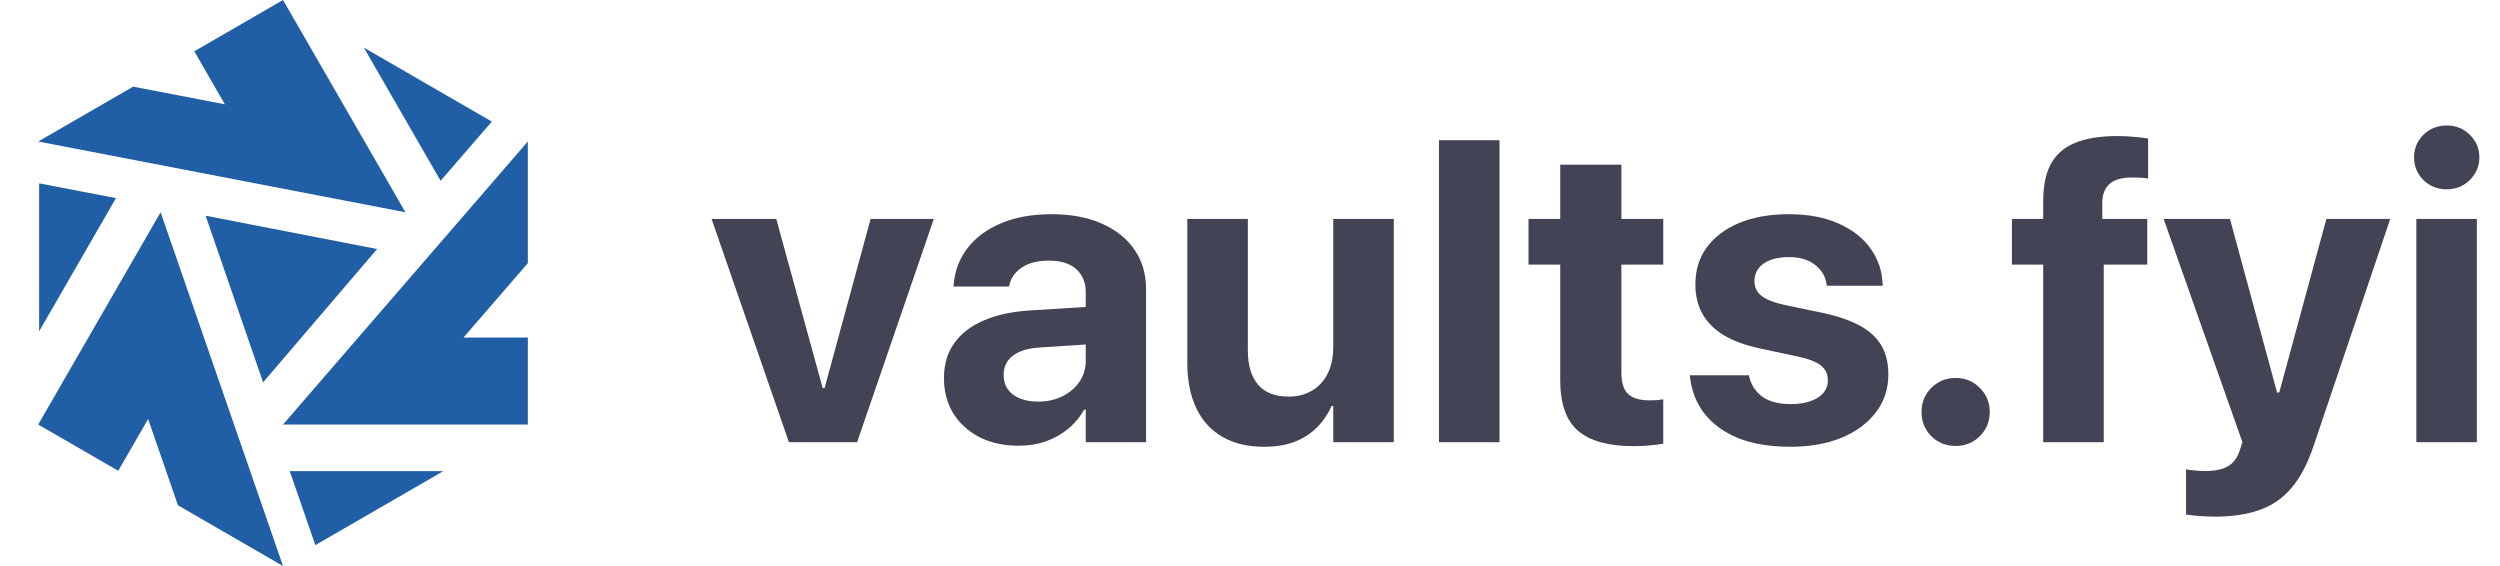
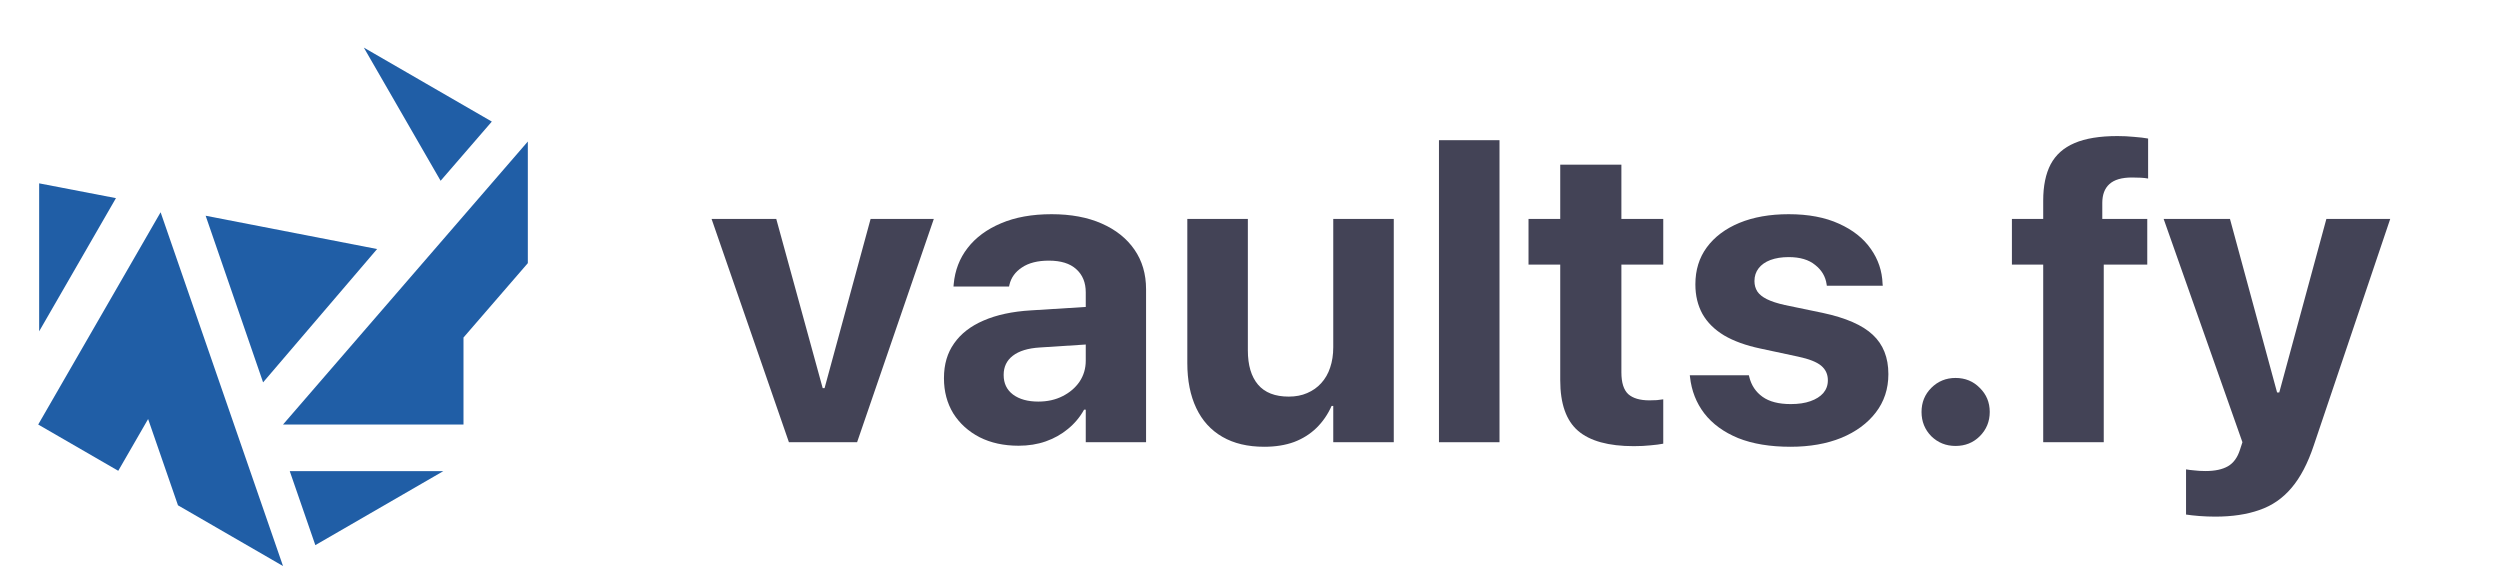
<svg xmlns="http://www.w3.org/2000/svg" width="106" height="24" viewBox="0 0 106 24" fill="none">
  <g clip-path="url(#clip0_14_633)">
    <path d="M13.37 23.114L12.285 19.976H18.797L13.37 23.114Z" fill="#205EA6" />
-     <path fill-rule="evenodd" clip-rule="evenodd" d="M12 18L22.38 6V11.157L19.652 14.311H22.38V18H12Z" fill="#205EA6" />
+     <path fill-rule="evenodd" clip-rule="evenodd" d="M12 18L22.38 6V11.157L19.652 14.311V18H12Z" fill="#205EA6" />
    <path d="M1.66 7.774L4.916 8.401L1.66 14.048V7.774Z" fill="#205EA6" />
    <path d="M5.014 19.962L1.62 18L6.81 9L12 24L7.546 21.425L6.28 17.767L5.014 19.962Z" fill="#205EA6" />
    <path d="M20.853 5.155L18.682 7.665L15.426 2.018L20.853 5.155Z" fill="#205EA6" />
-     <path d="M17.19 9L1.62 6L5.645 3.674L9.534 4.423L8.238 2.175L12 0L17.19 9Z" fill="#205EA6" />
    <path d="M11.155 16.212L8.719 9.147L15.989 10.559L11.155 16.212Z" fill="#205EA6" />
  </g>
-   <path d="M102.453 18.75V9.284H105.019V18.75H102.453ZM103.736 8.027C103.349 8.027 103.021 7.896 102.752 7.632C102.488 7.362 102.356 7.043 102.356 6.674C102.356 6.299 102.488 5.98 102.752 5.716C103.021 5.452 103.349 5.32 103.736 5.32C104.128 5.32 104.457 5.452 104.72 5.716C104.99 5.98 105.125 6.299 105.125 6.674C105.125 7.043 104.99 7.362 104.72 7.632C104.457 7.896 104.128 8.027 103.736 8.027Z" fill="#434356" />
  <path d="M93.927 21.905C93.699 21.905 93.473 21.896 93.251 21.879C93.028 21.861 92.84 21.841 92.688 21.817V19.901C92.782 19.919 92.899 19.934 93.04 19.945C93.18 19.963 93.338 19.972 93.514 19.972C93.913 19.972 94.229 19.904 94.463 19.77C94.698 19.635 94.868 19.403 94.973 19.075L95.079 18.75L91.739 9.284H94.551L96.713 17.247L96.335 16.641H96.863L96.476 17.247L98.638 9.284H101.345L98.102 18.891C97.85 19.646 97.537 20.244 97.162 20.684C96.787 21.129 96.333 21.442 95.799 21.624C95.272 21.811 94.648 21.905 93.927 21.905Z" fill="#434356" />
  <path d="M86.632 18.75V11.218H85.305V9.284H86.632V8.502C86.632 7.881 86.738 7.368 86.949 6.964C87.166 6.56 87.502 6.261 87.96 6.067C88.422 5.868 89.029 5.769 89.779 5.769C90.019 5.769 90.256 5.78 90.491 5.804C90.725 5.821 90.921 5.845 91.08 5.874V7.57C90.992 7.553 90.886 7.541 90.763 7.535C90.646 7.529 90.523 7.526 90.394 7.526C89.96 7.526 89.641 7.62 89.436 7.808C89.237 7.989 89.137 8.256 89.137 8.607V9.284H91.044V11.218H89.199V18.75H86.632Z" fill="#434356" />
  <path d="M82.915 18.908C82.51 18.908 82.168 18.77 81.886 18.495C81.611 18.214 81.473 17.871 81.473 17.467C81.473 17.062 81.611 16.723 81.886 16.447C82.168 16.166 82.51 16.025 82.915 16.025C83.325 16.025 83.668 16.166 83.943 16.447C84.224 16.723 84.365 17.062 84.365 17.467C84.365 17.871 84.224 18.214 83.943 18.495C83.668 18.77 83.325 18.908 82.915 18.908Z" fill="#434356" />
  <path d="M75.918 18.943C75.051 18.943 74.31 18.82 73.695 18.574C73.085 18.322 72.608 17.974 72.262 17.528C71.922 17.083 71.72 16.567 71.656 15.981L71.647 15.911H74.152L74.169 15.981C74.257 16.339 74.445 16.62 74.732 16.825C75.019 17.03 75.418 17.133 75.927 17.133C76.255 17.133 76.534 17.092 76.762 17.01C76.997 16.928 77.178 16.813 77.307 16.667C77.436 16.515 77.501 16.336 77.501 16.131V16.122C77.501 15.87 77.407 15.665 77.219 15.507C77.032 15.349 76.704 15.22 76.235 15.12L74.635 14.777C74.026 14.648 73.516 14.464 73.106 14.224C72.696 13.977 72.388 13.673 72.183 13.309C71.984 12.946 71.884 12.53 71.884 12.062V12.053C71.884 11.449 72.045 10.928 72.368 10.488C72.696 10.043 73.156 9.697 73.748 9.451C74.345 9.205 75.043 9.082 75.839 9.082C76.677 9.082 77.389 9.217 77.975 9.486C78.561 9.75 79.009 10.104 79.32 10.55C79.636 10.995 79.803 11.49 79.821 12.035L79.83 12.114H77.457L77.448 12.053C77.401 11.725 77.24 11.452 76.964 11.235C76.695 11.013 76.32 10.901 75.839 10.901C75.546 10.901 75.289 10.942 75.066 11.024C74.849 11.106 74.682 11.224 74.565 11.376C74.448 11.528 74.389 11.707 74.389 11.912V11.921C74.389 12.085 74.43 12.231 74.512 12.36C74.594 12.483 74.729 12.592 74.916 12.685C75.104 12.779 75.356 12.861 75.672 12.932L77.281 13.266C78.265 13.476 78.974 13.787 79.408 14.197C79.847 14.607 80.067 15.161 80.067 15.858V15.867C80.067 16.488 79.888 17.03 79.531 17.493C79.179 17.95 78.693 18.308 78.072 18.565C77.451 18.817 76.733 18.943 75.918 18.943Z" fill="#434356" />
  <path d="M69.274 18.917C68.202 18.917 67.414 18.7 66.91 18.267C66.406 17.833 66.154 17.118 66.154 16.122V11.218H64.809V9.284H66.154V6.982H68.747V9.284H70.522V11.218H68.747V15.788C68.747 16.222 68.843 16.529 69.037 16.711C69.236 16.887 69.535 16.975 69.933 16.975C70.056 16.975 70.162 16.972 70.25 16.966C70.343 16.954 70.434 16.942 70.522 16.931V18.812C70.376 18.841 70.197 18.864 69.986 18.882C69.775 18.905 69.538 18.917 69.274 18.917Z" fill="#434356" />
  <path d="M61.012 18.75V5.944H63.579V18.75H61.012Z" fill="#434356" />
  <path d="M53.603 18.943C52.906 18.943 52.314 18.803 51.828 18.521C51.341 18.24 50.972 17.833 50.72 17.3C50.468 16.767 50.342 16.131 50.342 15.393V9.284H52.909V14.857C52.909 15.483 53.052 15.967 53.339 16.307C53.627 16.646 54.06 16.816 54.64 16.816C54.933 16.816 55.194 16.767 55.422 16.667C55.657 16.567 55.856 16.427 56.02 16.245C56.19 16.058 56.316 15.838 56.398 15.586C56.486 15.328 56.53 15.041 56.53 14.725V9.284H59.096V18.75H56.53V17.212H56.459C56.301 17.569 56.087 17.88 55.818 18.144C55.554 18.401 55.238 18.601 54.869 18.741C54.499 18.876 54.078 18.943 53.603 18.943Z" fill="#434356" />
  <path d="M43.188 18.899C42.561 18.899 42.01 18.779 41.536 18.539C41.061 18.293 40.689 17.956 40.419 17.528C40.156 17.095 40.024 16.6 40.024 16.043V16.025C40.024 15.451 40.167 14.962 40.455 14.558C40.742 14.147 41.158 13.825 41.703 13.591C42.254 13.351 42.921 13.207 43.707 13.16L47.363 12.932V14.522L44.093 14.733C43.589 14.763 43.206 14.88 42.942 15.085C42.684 15.284 42.555 15.554 42.555 15.893V15.902C42.555 16.254 42.687 16.529 42.951 16.729C43.22 16.928 43.578 17.027 44.023 17.027C44.41 17.027 44.752 16.951 45.051 16.799C45.356 16.646 45.596 16.441 45.772 16.184C45.948 15.92 46.036 15.624 46.036 15.296V12.396C46.036 11.979 45.901 11.651 45.631 11.411C45.368 11.171 44.981 11.051 44.471 11.051C43.997 11.051 43.616 11.147 43.329 11.341C43.047 11.528 42.872 11.771 42.801 12.07L42.784 12.149H40.428L40.437 12.044C40.49 11.464 40.686 10.954 41.026 10.515C41.372 10.069 41.843 9.721 42.441 9.469C43.044 9.211 43.759 9.082 44.586 9.082C45.406 9.082 46.115 9.214 46.712 9.478C47.31 9.741 47.773 10.11 48.101 10.585C48.429 11.059 48.593 11.619 48.593 12.264V18.75H46.036V17.37H45.965C45.79 17.686 45.561 17.959 45.28 18.188C45.004 18.416 44.691 18.592 44.339 18.715C43.988 18.838 43.604 18.899 43.188 18.899Z" fill="#434356" />
  <path d="M33.45 18.75L30.171 9.284H32.914L34.882 16.456H34.962L36.913 9.284H39.593L36.341 18.75H33.45Z" fill="#434356" />
  <defs>
    <clipPath id="clip0_14_633">
      <rect width="24" height="24" fill="white" />
    </clipPath>
  </defs>
</svg>